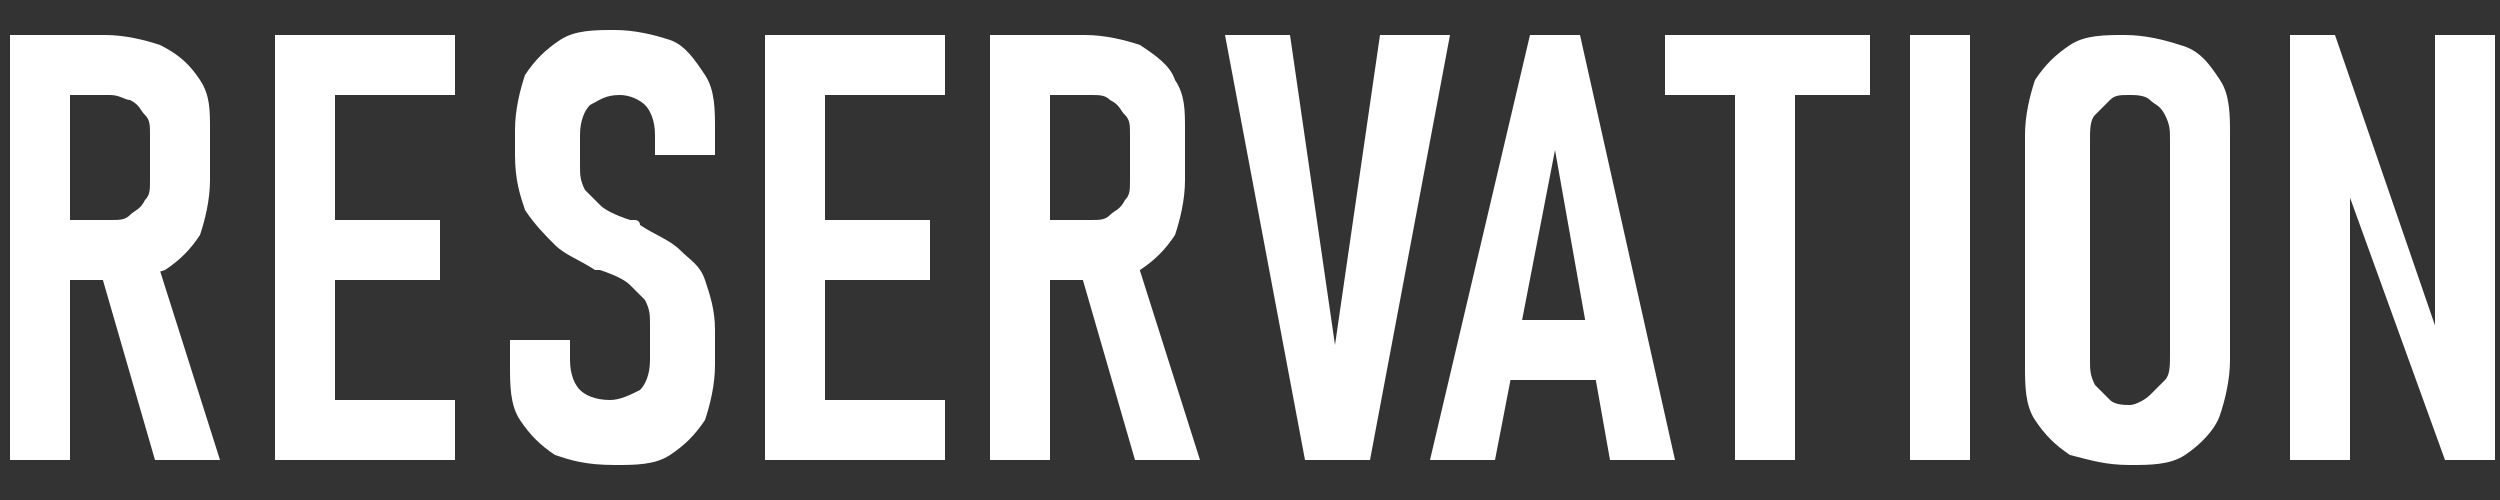
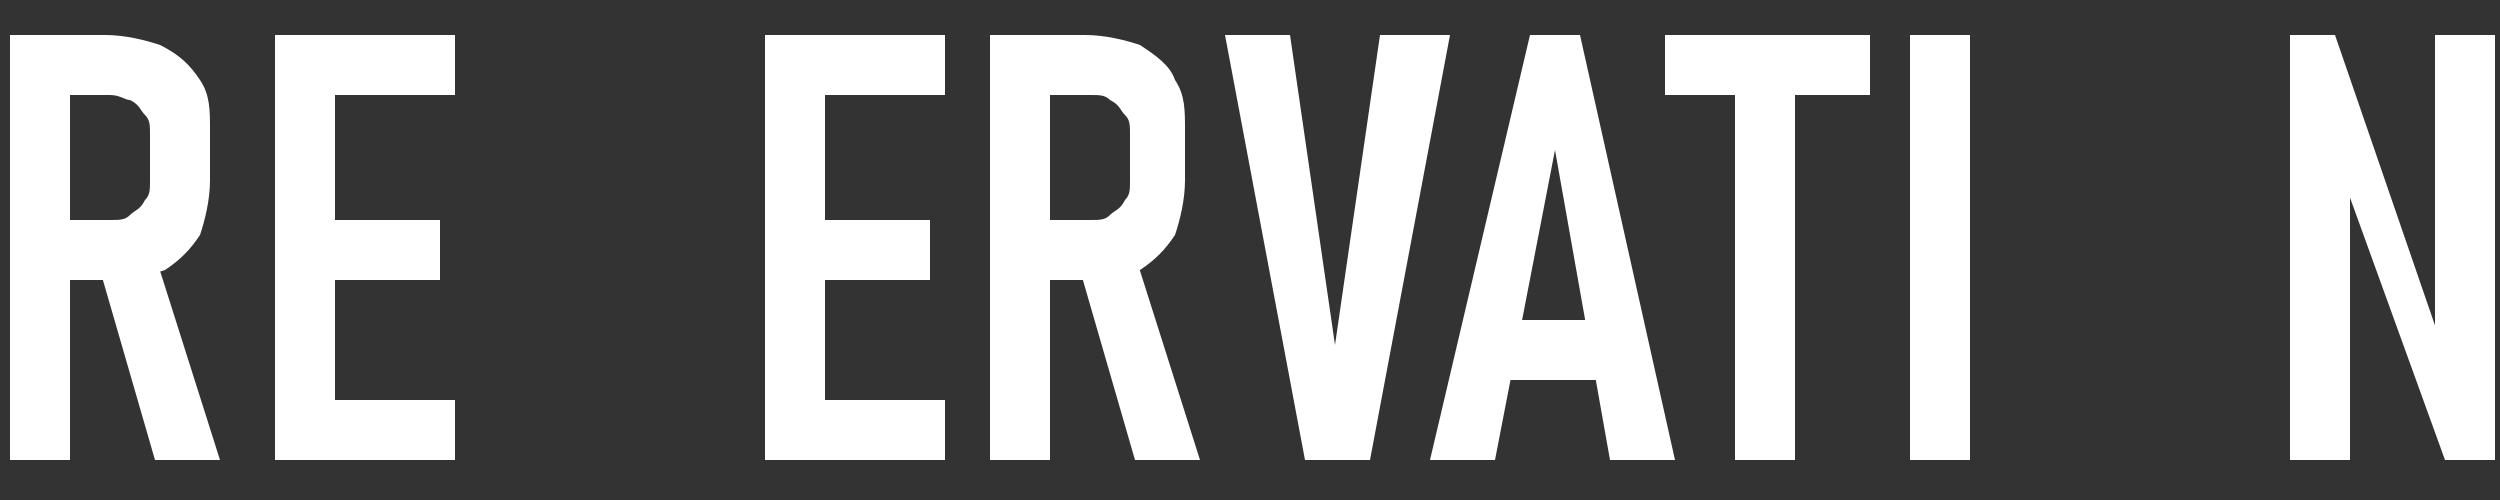
<svg xmlns="http://www.w3.org/2000/svg" version="1.1" id="_イヤー_1" x="0px" y="0px" width="50px" height="10px" viewBox="0 0 50 10" style="enable-background:new 0 0 50 10;" xml:space="preserve">
  <rect x="0" y="0" width="50" height="10" fill="#333333" stroke="none" />
  <style type="text/css">
	.st0{fill:#FFFFFF;}
</style>
  <g>
    <path class="st0" d="M0.2,0.7h1.2v8.5H0.2V0.7z M0.7,4.4h1.5c0.2,0,0.3,0,0.4-0.1s0.2-0.1,0.3-0.3C3,3.9,3,3.8,3,3.6V2.7   c0-0.2,0-0.3-0.1-0.4C2.8,2.2,2.8,2.1,2.6,2C2.5,2,2.4,1.9,2.2,1.9H0.7V0.7h1.4c0.4,0,0.8,0.1,1.1,0.2C3.6,1.1,3.8,1.3,4,1.6   c0.2,0.3,0.2,0.6,0.2,1v1c0,0.4-0.1,0.8-0.2,1.1C3.8,5,3.6,5.2,3.3,5.4C3,5.5,2.6,5.6,2.1,5.6H0.7V4.4z M2,5.4l1.1-0.3l1.3,4.1H3.1   L2,5.4z" />
    <path class="st0" d="M5.5,0.7h1.2v8.5H5.5V0.7z M6.1,0.7h3v1.2h-3V0.7z M6.1,4.4h2.7v1.2H6.1V4.4z M6.1,8h3v1.2h-3V8z" />
-     <path class="st0" d="M11.1,9.1c-0.3-0.2-0.5-0.4-0.7-0.7c-0.2-0.3-0.2-0.7-0.2-1.1V6.8l1.2,0v0.4c0,0.3,0.1,0.5,0.2,0.6   c0.1,0.1,0.3,0.2,0.6,0.2c0.2,0,0.4-0.1,0.6-0.2c0.1-0.1,0.2-0.3,0.2-0.6V6.5c0-0.2,0-0.3-0.1-0.5c-0.1-0.1-0.2-0.2-0.3-0.3   c-0.1-0.1-0.3-0.2-0.6-0.3c0,0,0,0,0,0c0,0,0,0,0,0l-0.1,0c-0.3-0.2-0.6-0.3-0.8-0.5c-0.2-0.2-0.4-0.4-0.6-0.7   c-0.1-0.3-0.2-0.6-0.2-1.1V2.6c0-0.4,0.1-0.8,0.2-1.1c0.2-0.3,0.4-0.5,0.7-0.7s0.7-0.2,1.1-0.2c0.4,0,0.8,0.1,1.1,0.2   s0.5,0.4,0.7,0.7c0.2,0.3,0.2,0.7,0.2,1.1v0.5l-1.2,0V2.7c0-0.3-0.1-0.5-0.2-0.6c-0.1-0.1-0.3-0.2-0.5-0.2c-0.3,0-0.4,0.1-0.6,0.2   c-0.1,0.1-0.2,0.3-0.2,0.6v0.6c0,0.2,0,0.3,0.1,0.5c0.1,0.1,0.2,0.2,0.3,0.3s0.3,0.2,0.6,0.3c0,0,0.1,0,0.1,0c0,0,0.1,0,0.1,0.1   c0,0,0,0,0,0c0,0,0,0,0,0c0.3,0.2,0.6,0.3,0.8,0.5s0.4,0.3,0.5,0.6c0.1,0.3,0.2,0.6,0.2,1v0.7c0,0.4-0.1,0.8-0.2,1.1   c-0.2,0.3-0.4,0.5-0.7,0.7c-0.3,0.2-0.7,0.2-1.1,0.2C11.7,9.3,11.4,9.2,11.1,9.1z" />
    <path class="st0" d="M15.3,0.7h1.2v8.5h-1.2V0.7z M15.9,0.7h3v1.2h-3V0.7z M15.9,4.4h2.7v1.2h-2.7V4.4z M15.9,8h3v1.2h-3V8z" />
    <path class="st0" d="M19.7,0.7H21v8.5h-1.2V0.7z M20.3,4.4h1.5c0.2,0,0.3,0,0.4-0.1c0.1-0.1,0.2-0.1,0.3-0.3   c0.1-0.1,0.1-0.2,0.1-0.4V2.7c0-0.2,0-0.3-0.1-0.4c-0.1-0.1-0.1-0.2-0.3-0.3c-0.1-0.1-0.2-0.1-0.4-0.1h-1.5V0.7h1.4   c0.4,0,0.8,0.1,1.1,0.2c0.3,0.2,0.6,0.4,0.7,0.7c0.2,0.3,0.2,0.6,0.2,1v1c0,0.4-0.1,0.8-0.2,1.1c-0.2,0.3-0.4,0.5-0.7,0.7   c-0.3,0.2-0.7,0.2-1.1,0.2h-1.4V4.4z M21.6,5.4l1.1-0.3L24,9.2h-1.3L21.6,5.4z" />
    <path class="st0" d="M24.5,0.7h1.3l0.9,6.2l0.9-6.2H29l-1.6,8.5h-1.3L24.5,0.7z" />
    <path class="st0" d="M30.6,0.7h1l1.9,8.5h-1.3L31.1,3l-1.2,6.2h-1.3L30.6,0.7z M29.9,6.4h2.3v1.2h-2.3V6.4z" />
    <path class="st0" d="M33.3,0.7h4.1v1.2h-4.1V0.7z M34.7,1.4h1.2v7.8h-1.2V1.4z" />
    <path class="st0" d="M39.4,9.2h-1.2V0.7h1.2V9.2z" />
-     <path class="st0" d="M41.4,9.1c-0.3-0.2-0.5-0.4-0.7-0.7c-0.2-0.3-0.2-0.7-0.2-1.1V2.7c0-0.4,0.1-0.8,0.2-1.1   c0.2-0.3,0.4-0.5,0.7-0.7c0.3-0.2,0.7-0.2,1.1-0.2c0.4,0,0.8,0.1,1.1,0.2C44,1,44.2,1.3,44.4,1.6s0.2,0.7,0.2,1.1v4.5   c0,0.4-0.1,0.8-0.2,1.1S44,8.9,43.7,9.1c-0.3,0.2-0.7,0.2-1.1,0.2C42.1,9.3,41.8,9.2,41.4,9.1z M43,7.9c0.1-0.1,0.2-0.2,0.3-0.3   s0.1-0.3,0.1-0.5V2.8c0-0.2,0-0.3-0.1-0.5S43.1,2.1,43,2c-0.1-0.1-0.3-0.1-0.4-0.1c-0.2,0-0.3,0-0.4,0.1c-0.1,0.1-0.2,0.2-0.3,0.3   c-0.1,0.1-0.1,0.3-0.1,0.5v4.4c0,0.2,0,0.3,0.1,0.5c0.1,0.1,0.2,0.2,0.3,0.3c0.1,0.1,0.3,0.1,0.4,0.1C42.7,8.1,42.9,8,43,7.9z" />
    <path class="st0" d="M45.7,0.7h1l2.1,6.1L48.7,7V0.7h1.2v8.5h-1l-2.1-5.8l0.2-0.2v6h-1.2V0.7z" />
  </g>
</svg>